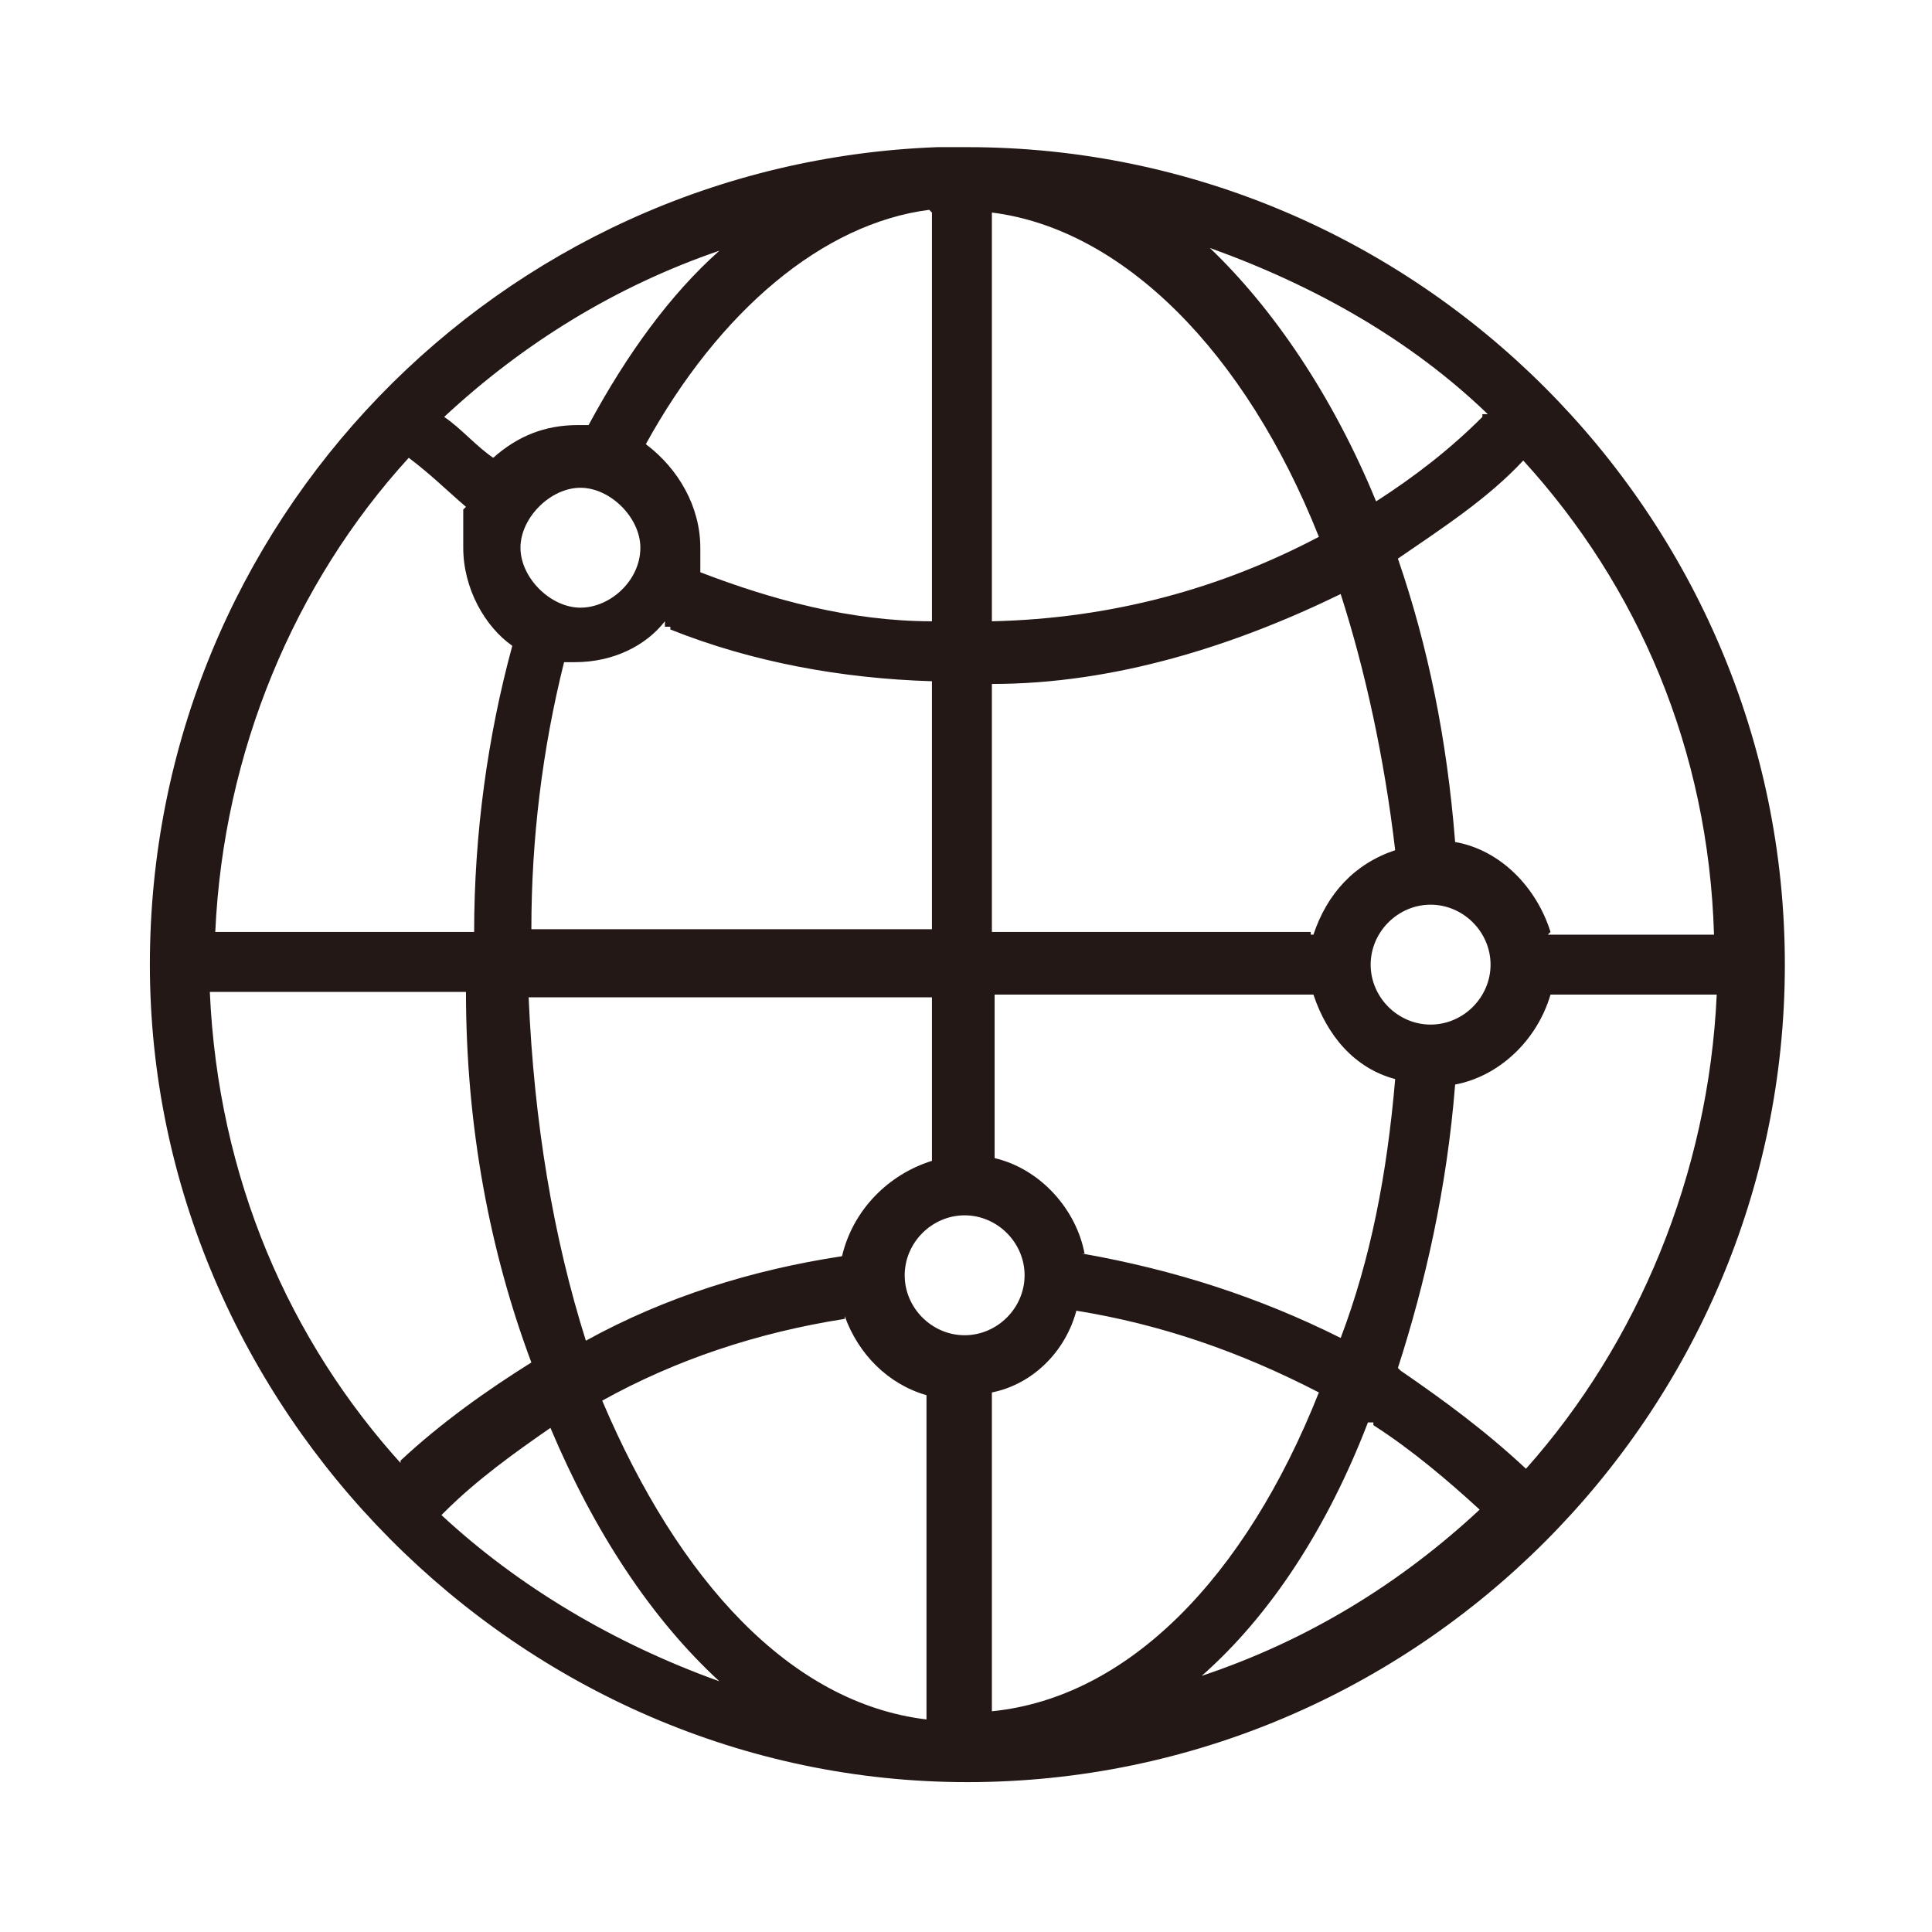
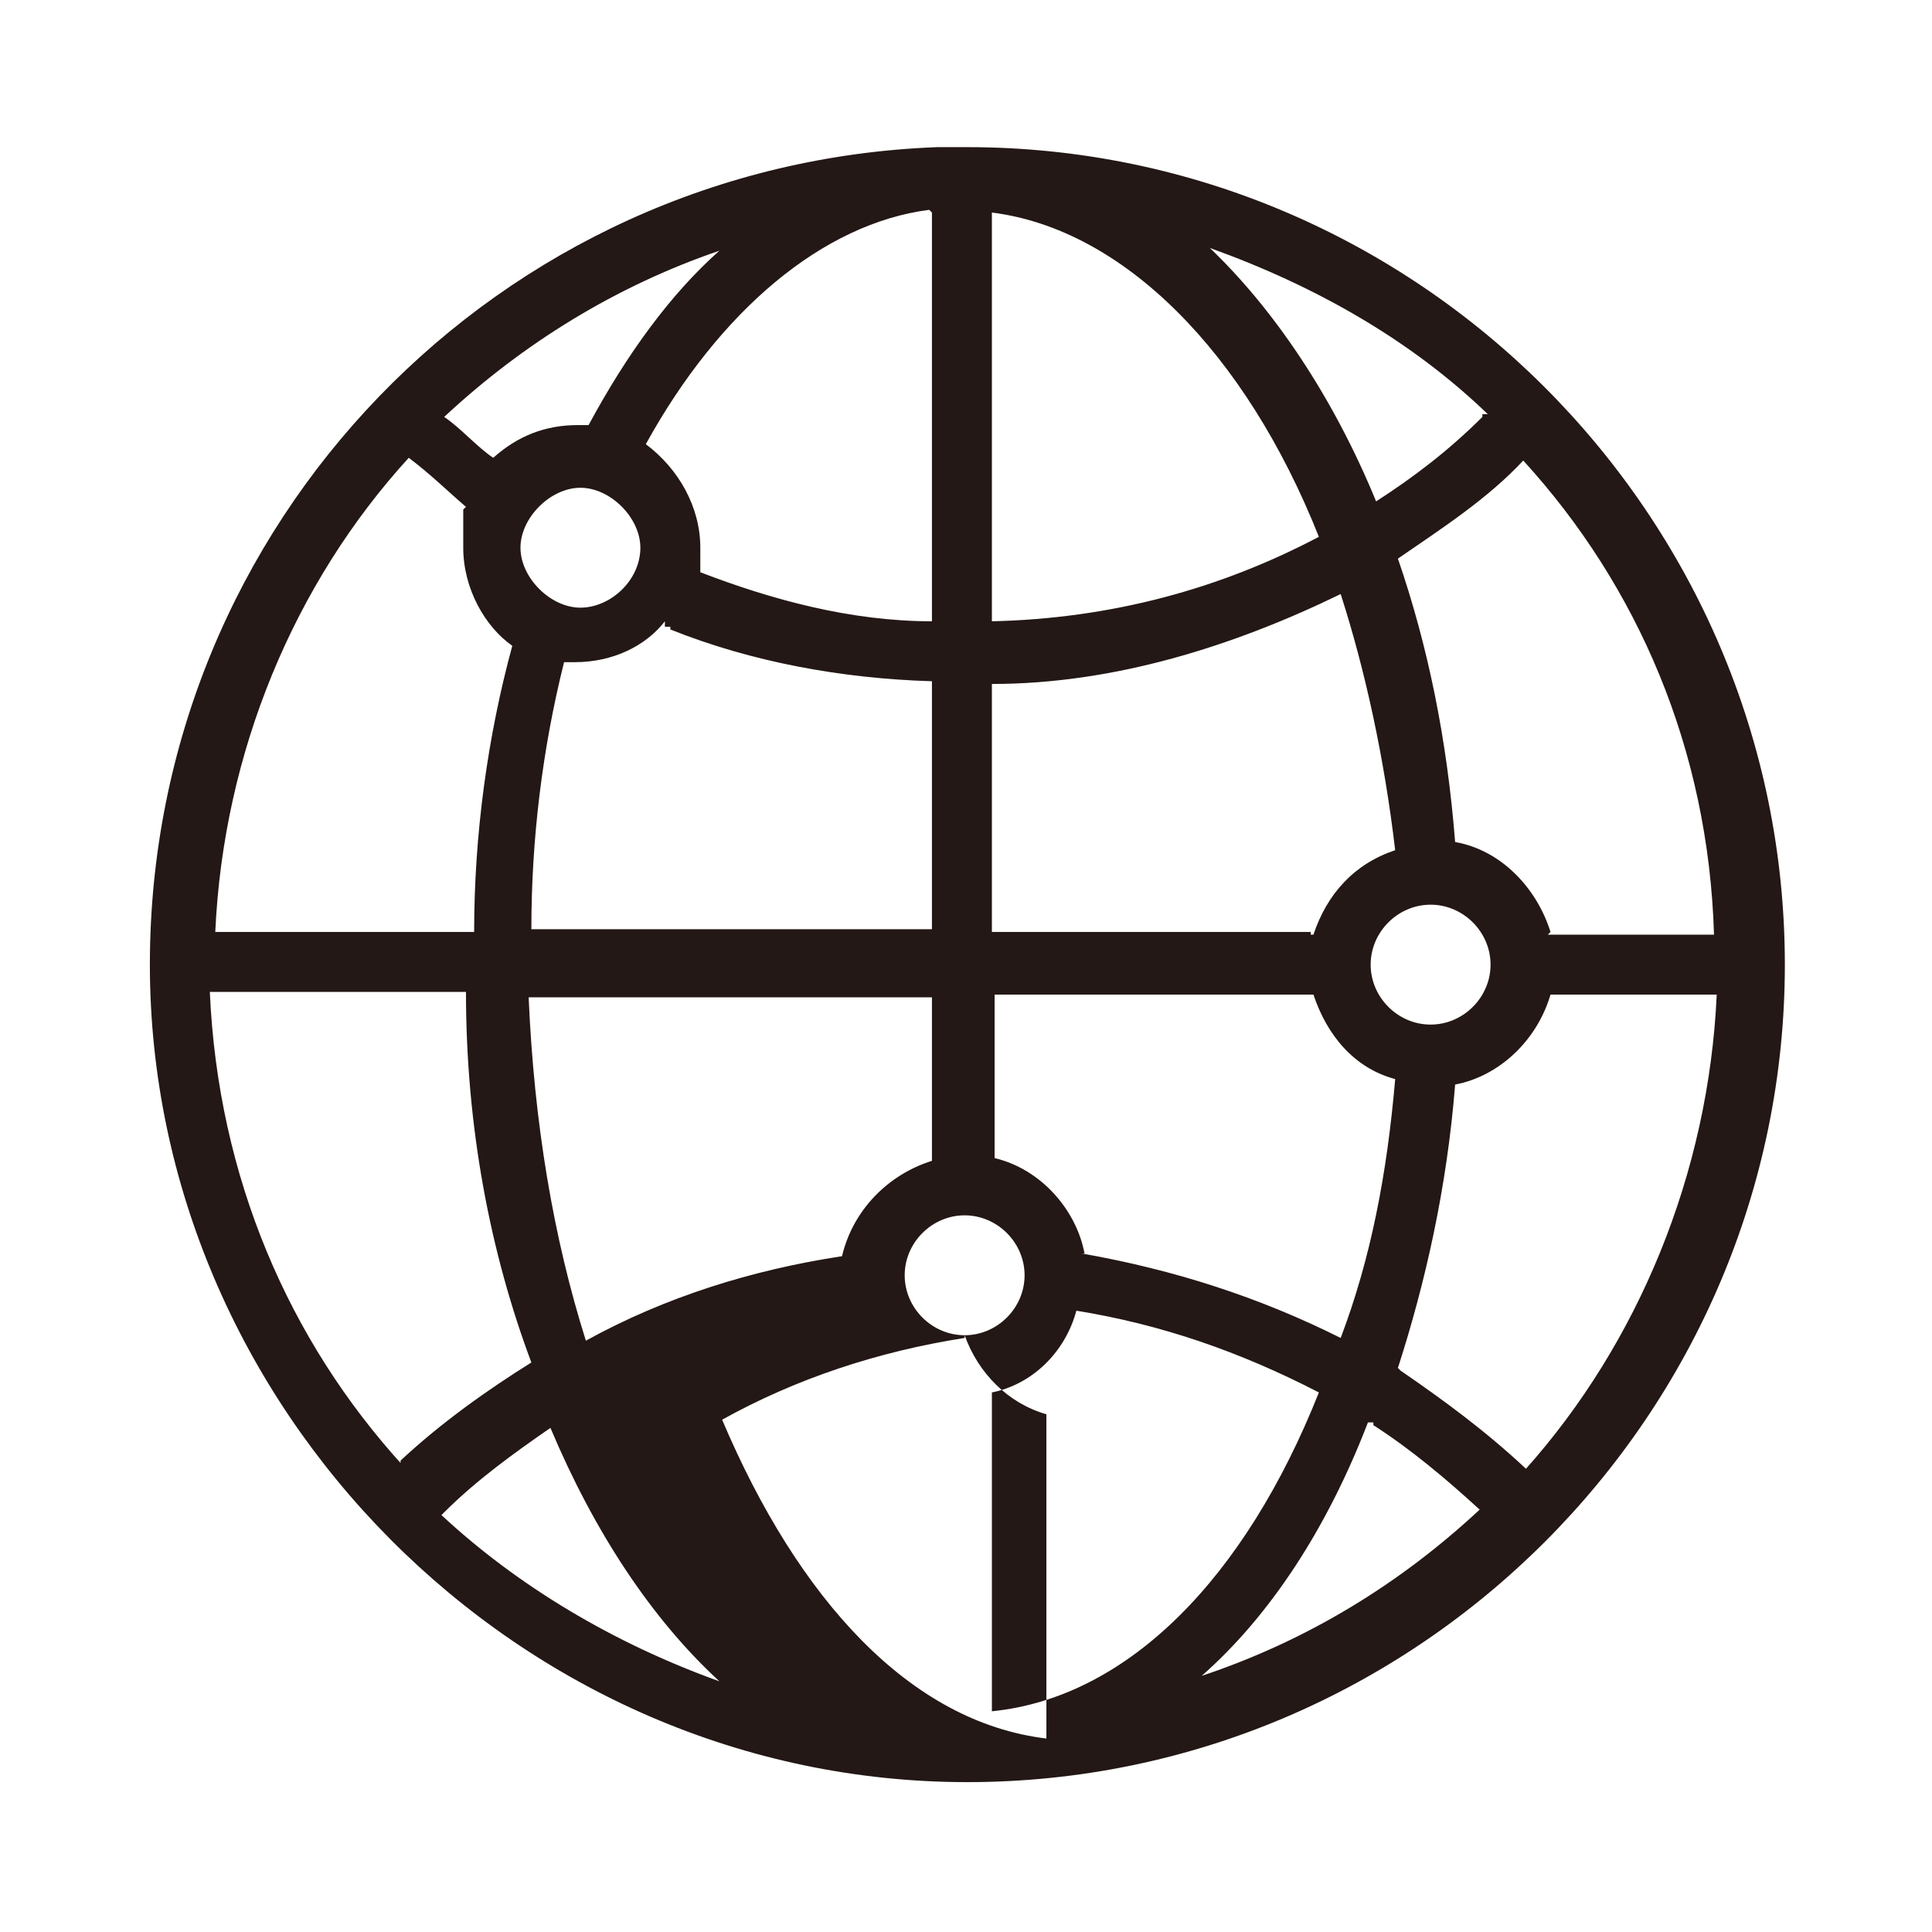
<svg xmlns="http://www.w3.org/2000/svg" id="Layer_1" version="1.1" viewBox="0 0 70.9 70.9">
  <defs>
    <style>
      .st0 {
        fill: #231815;
      }
    </style>
  </defs>
-   <path class="st0" d="M35.4,5.4h-1c-16.1.6-28.9,13.8-28.9,30s13.5,30,30,30,30-13.5,30-30S52,5.4,35.5,5.4h0ZM51.3,50.2c1-3.1,1.8-6.6,2.1-10.4,1.6-.3,3-1.6,3.5-3.3h6.1c-.3,6.6-2.9,12.8-7,17.4-1.5-1.4-3-2.5-4.6-3.6h0ZM14.8,53.8c-4.2-4.6-6.8-10.6-7.1-17.4h9.4c0,5,.9,9.6,2.4,13.6-1.6,1-3.3,2.2-4.8,3.6h0v.2ZM17,18.7c0,.4,0,.9,0,1.4,0,1.5.8,2.9,1.8,3.6-.9,3.3-1.4,6.9-1.4,10.5H7.9c.3-6.6,2.9-12.8,7.1-17.4.8.6,1.4,1.2,2.1,1.8h0ZM52.5,37.6c-1.2,0-2.2-1-2.2-2.2s1-2.2,2.2-2.2,2.2,1,2.2,2.2-1,2.2-2.2,2.2ZM48.1,34.2h-11.7v-9.1c4.5,0,8.9-1.4,12.8-3.3.9,2.8,1.6,6,2,9.4-1.5.5-2.5,1.6-3,3.1h-.1ZM24.6,23.1c3,1.2,6.3,1.8,9.6,1.9v9.1h-14.7c0-3.3.4-6.6,1.2-9.8h.4c1.4,0,2.6-.6,3.3-1.5v.2h.2ZM36.4,22.8V7.8c4.8.6,9.3,5.1,12,11.9-3.6,1.9-7.6,3-12,3.1ZM34.2,7.8v15c-3,0-5.9-.8-8.5-1.8v-.9c0-1.5-.8-2.9-2-3.8,2.7-4.9,6.5-8.1,10.4-8.6h0ZM23.5,20.1c0,1.2-1.1,2.2-2.2,2.2s-2.2-1.1-2.2-2.2,1.1-2.2,2.2-2.2,2.2,1.1,2.2,2.2ZM19.5,36.6h14.7v6c-1.6.5-2.9,1.8-3.3,3.5-3.3.5-6.5,1.5-9.4,3.1-1.2-3.8-1.9-8-2.1-12.6h.1ZM35.4,49c-1.2,0-2.2-1-2.2-2.2s1-2.2,2.2-2.2,2.2,1,2.2,2.2-1,2.2-2.2,2.2ZM31,48.3c.5,1.4,1.6,2.5,3,2.9v11.9c-5-.6-9.1-5.1-11.9-11.7,2.7-1.5,5.7-2.5,8.9-3h0ZM36.4,63v-11.9c1.5-.3,2.7-1.5,3.1-3,3.1.5,6,1.5,8.9,3-2.7,6.8-7,11.2-12,11.7h0v.2ZM39.8,46c-.3-1.6-1.6-3.1-3.3-3.5v-6h11.7c.5,1.5,1.5,2.7,3,3.1-.3,3.5-.9,6.6-2,9.5-3-1.5-6.1-2.5-9.5-3.1h.1ZM56.9,34.2c-.5-1.6-1.8-3-3.5-3.3-.3-3.8-1-7.2-2.1-10.4,1.6-1.1,3.3-2.2,4.6-3.6,4.2,4.6,6.8,10.6,7,17.4h-6.1,0ZM54.4,15.3c-1.2,1.2-2.5,2.2-3.9,3.1-1.6-3.9-3.8-7.1-6.1-9.3,3.9,1.4,7.4,3.4,10.2,6.1h-.2ZM21.6,15.6h-.4c-1.2,0-2.2.4-3.1,1.2-.6-.4-1.2-1.1-1.8-1.5,2.9-2.7,6.3-4.8,10.1-6.1-1.8,1.6-3.4,3.8-4.8,6.4h0,0ZM16.3,55.5c1.2-1.2,2.6-2.2,3.9-3.1,1.6,3.8,3.7,7,6.2,9.3-3.9-1.4-7.4-3.5-10.2-6.1h0ZM50.4,52.3c1.4.9,2.7,2,3.9,3.1-2.9,2.7-6.3,4.8-10.2,6.1,2.5-2.2,4.6-5.4,6.1-9.3h.2Z" />
+   <path class="st0" d="M35.4,5.4h-1c-16.1.6-28.9,13.8-28.9,30s13.5,30,30,30,30-13.5,30-30S52,5.4,35.5,5.4h0ZM51.3,50.2c1-3.1,1.8-6.6,2.1-10.4,1.6-.3,3-1.6,3.5-3.3h6.1c-.3,6.6-2.9,12.8-7,17.4-1.5-1.4-3-2.5-4.6-3.6h0ZM14.8,53.8c-4.2-4.6-6.8-10.6-7.1-17.4h9.4c0,5,.9,9.6,2.4,13.6-1.6,1-3.3,2.2-4.8,3.6h0v.2ZM17,18.7c0,.4,0,.9,0,1.4,0,1.5.8,2.9,1.8,3.6-.9,3.3-1.4,6.9-1.4,10.5H7.9c.3-6.6,2.9-12.8,7.1-17.4.8.6,1.4,1.2,2.1,1.8h0ZM52.5,37.6c-1.2,0-2.2-1-2.2-2.2s1-2.2,2.2-2.2,2.2,1,2.2,2.2-1,2.2-2.2,2.2ZM48.1,34.2h-11.7v-9.1c4.5,0,8.9-1.4,12.8-3.3.9,2.8,1.6,6,2,9.4-1.5.5-2.5,1.6-3,3.1h-.1ZM24.6,23.1c3,1.2,6.3,1.8,9.6,1.9v9.1h-14.7c0-3.3.4-6.6,1.2-9.8h.4c1.4,0,2.6-.6,3.3-1.5v.2h.2ZM36.4,22.8V7.8c4.8.6,9.3,5.1,12,11.9-3.6,1.9-7.6,3-12,3.1ZM34.2,7.8v15c-3,0-5.9-.8-8.5-1.8v-.9c0-1.5-.8-2.9-2-3.8,2.7-4.9,6.5-8.1,10.4-8.6h0ZM23.5,20.1c0,1.2-1.1,2.2-2.2,2.2s-2.2-1.1-2.2-2.2,1.1-2.2,2.2-2.2,2.2,1.1,2.2,2.2ZM19.5,36.6h14.7v6c-1.6.5-2.9,1.8-3.3,3.5-3.3.5-6.5,1.5-9.4,3.1-1.2-3.8-1.9-8-2.1-12.6h.1ZM35.4,49c-1.2,0-2.2-1-2.2-2.2s1-2.2,2.2-2.2,2.2,1,2.2,2.2-1,2.2-2.2,2.2Zc.5,1.4,1.6,2.5,3,2.9v11.9c-5-.6-9.1-5.1-11.9-11.7,2.7-1.5,5.7-2.5,8.9-3h0ZM36.4,63v-11.9c1.5-.3,2.7-1.5,3.1-3,3.1.5,6,1.5,8.9,3-2.7,6.8-7,11.2-12,11.7h0v.2ZM39.8,46c-.3-1.6-1.6-3.1-3.3-3.5v-6h11.7c.5,1.5,1.5,2.7,3,3.1-.3,3.5-.9,6.6-2,9.5-3-1.5-6.1-2.5-9.5-3.1h.1ZM56.9,34.2c-.5-1.6-1.8-3-3.5-3.3-.3-3.8-1-7.2-2.1-10.4,1.6-1.1,3.3-2.2,4.6-3.6,4.2,4.6,6.8,10.6,7,17.4h-6.1,0ZM54.4,15.3c-1.2,1.2-2.5,2.2-3.9,3.1-1.6-3.9-3.8-7.1-6.1-9.3,3.9,1.4,7.4,3.4,10.2,6.1h-.2ZM21.6,15.6h-.4c-1.2,0-2.2.4-3.1,1.2-.6-.4-1.2-1.1-1.8-1.5,2.9-2.7,6.3-4.8,10.1-6.1-1.8,1.6-3.4,3.8-4.8,6.4h0,0ZM16.3,55.5c1.2-1.2,2.6-2.2,3.9-3.1,1.6,3.8,3.7,7,6.2,9.3-3.9-1.4-7.4-3.5-10.2-6.1h0ZM50.4,52.3c1.4.9,2.7,2,3.9,3.1-2.9,2.7-6.3,4.8-10.2,6.1,2.5-2.2,4.6-5.4,6.1-9.3h.2Z" />
</svg>